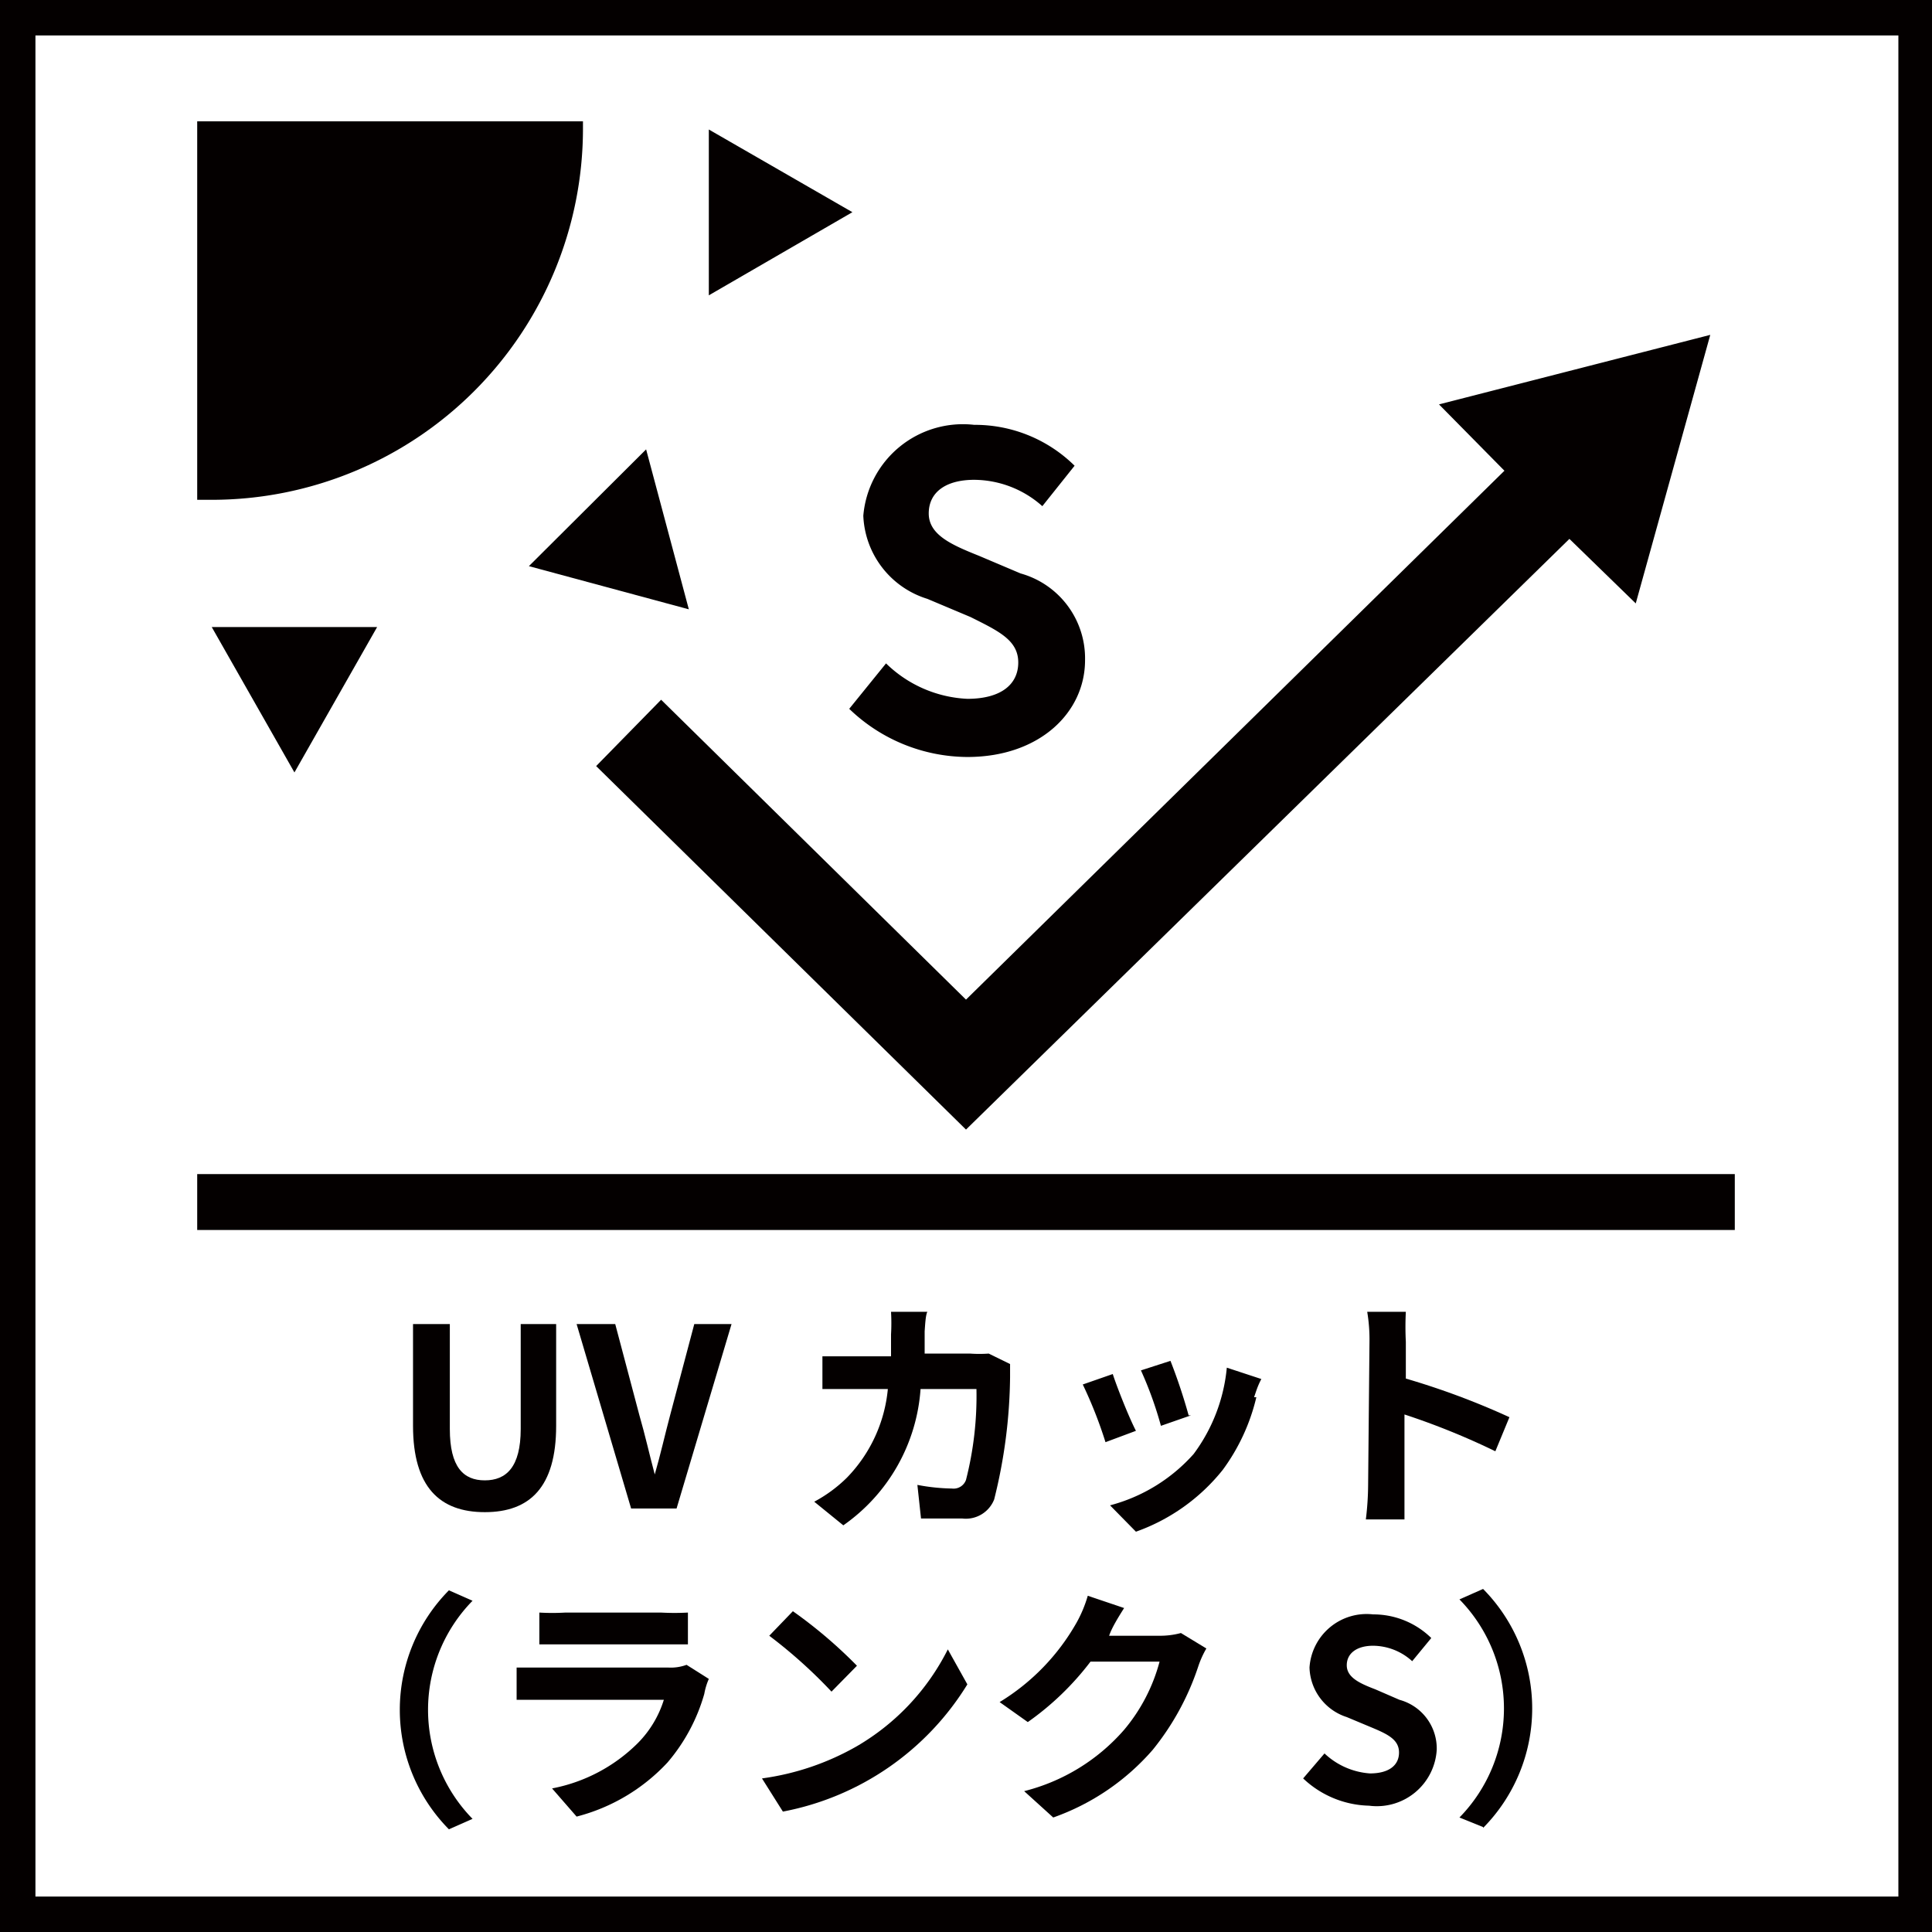
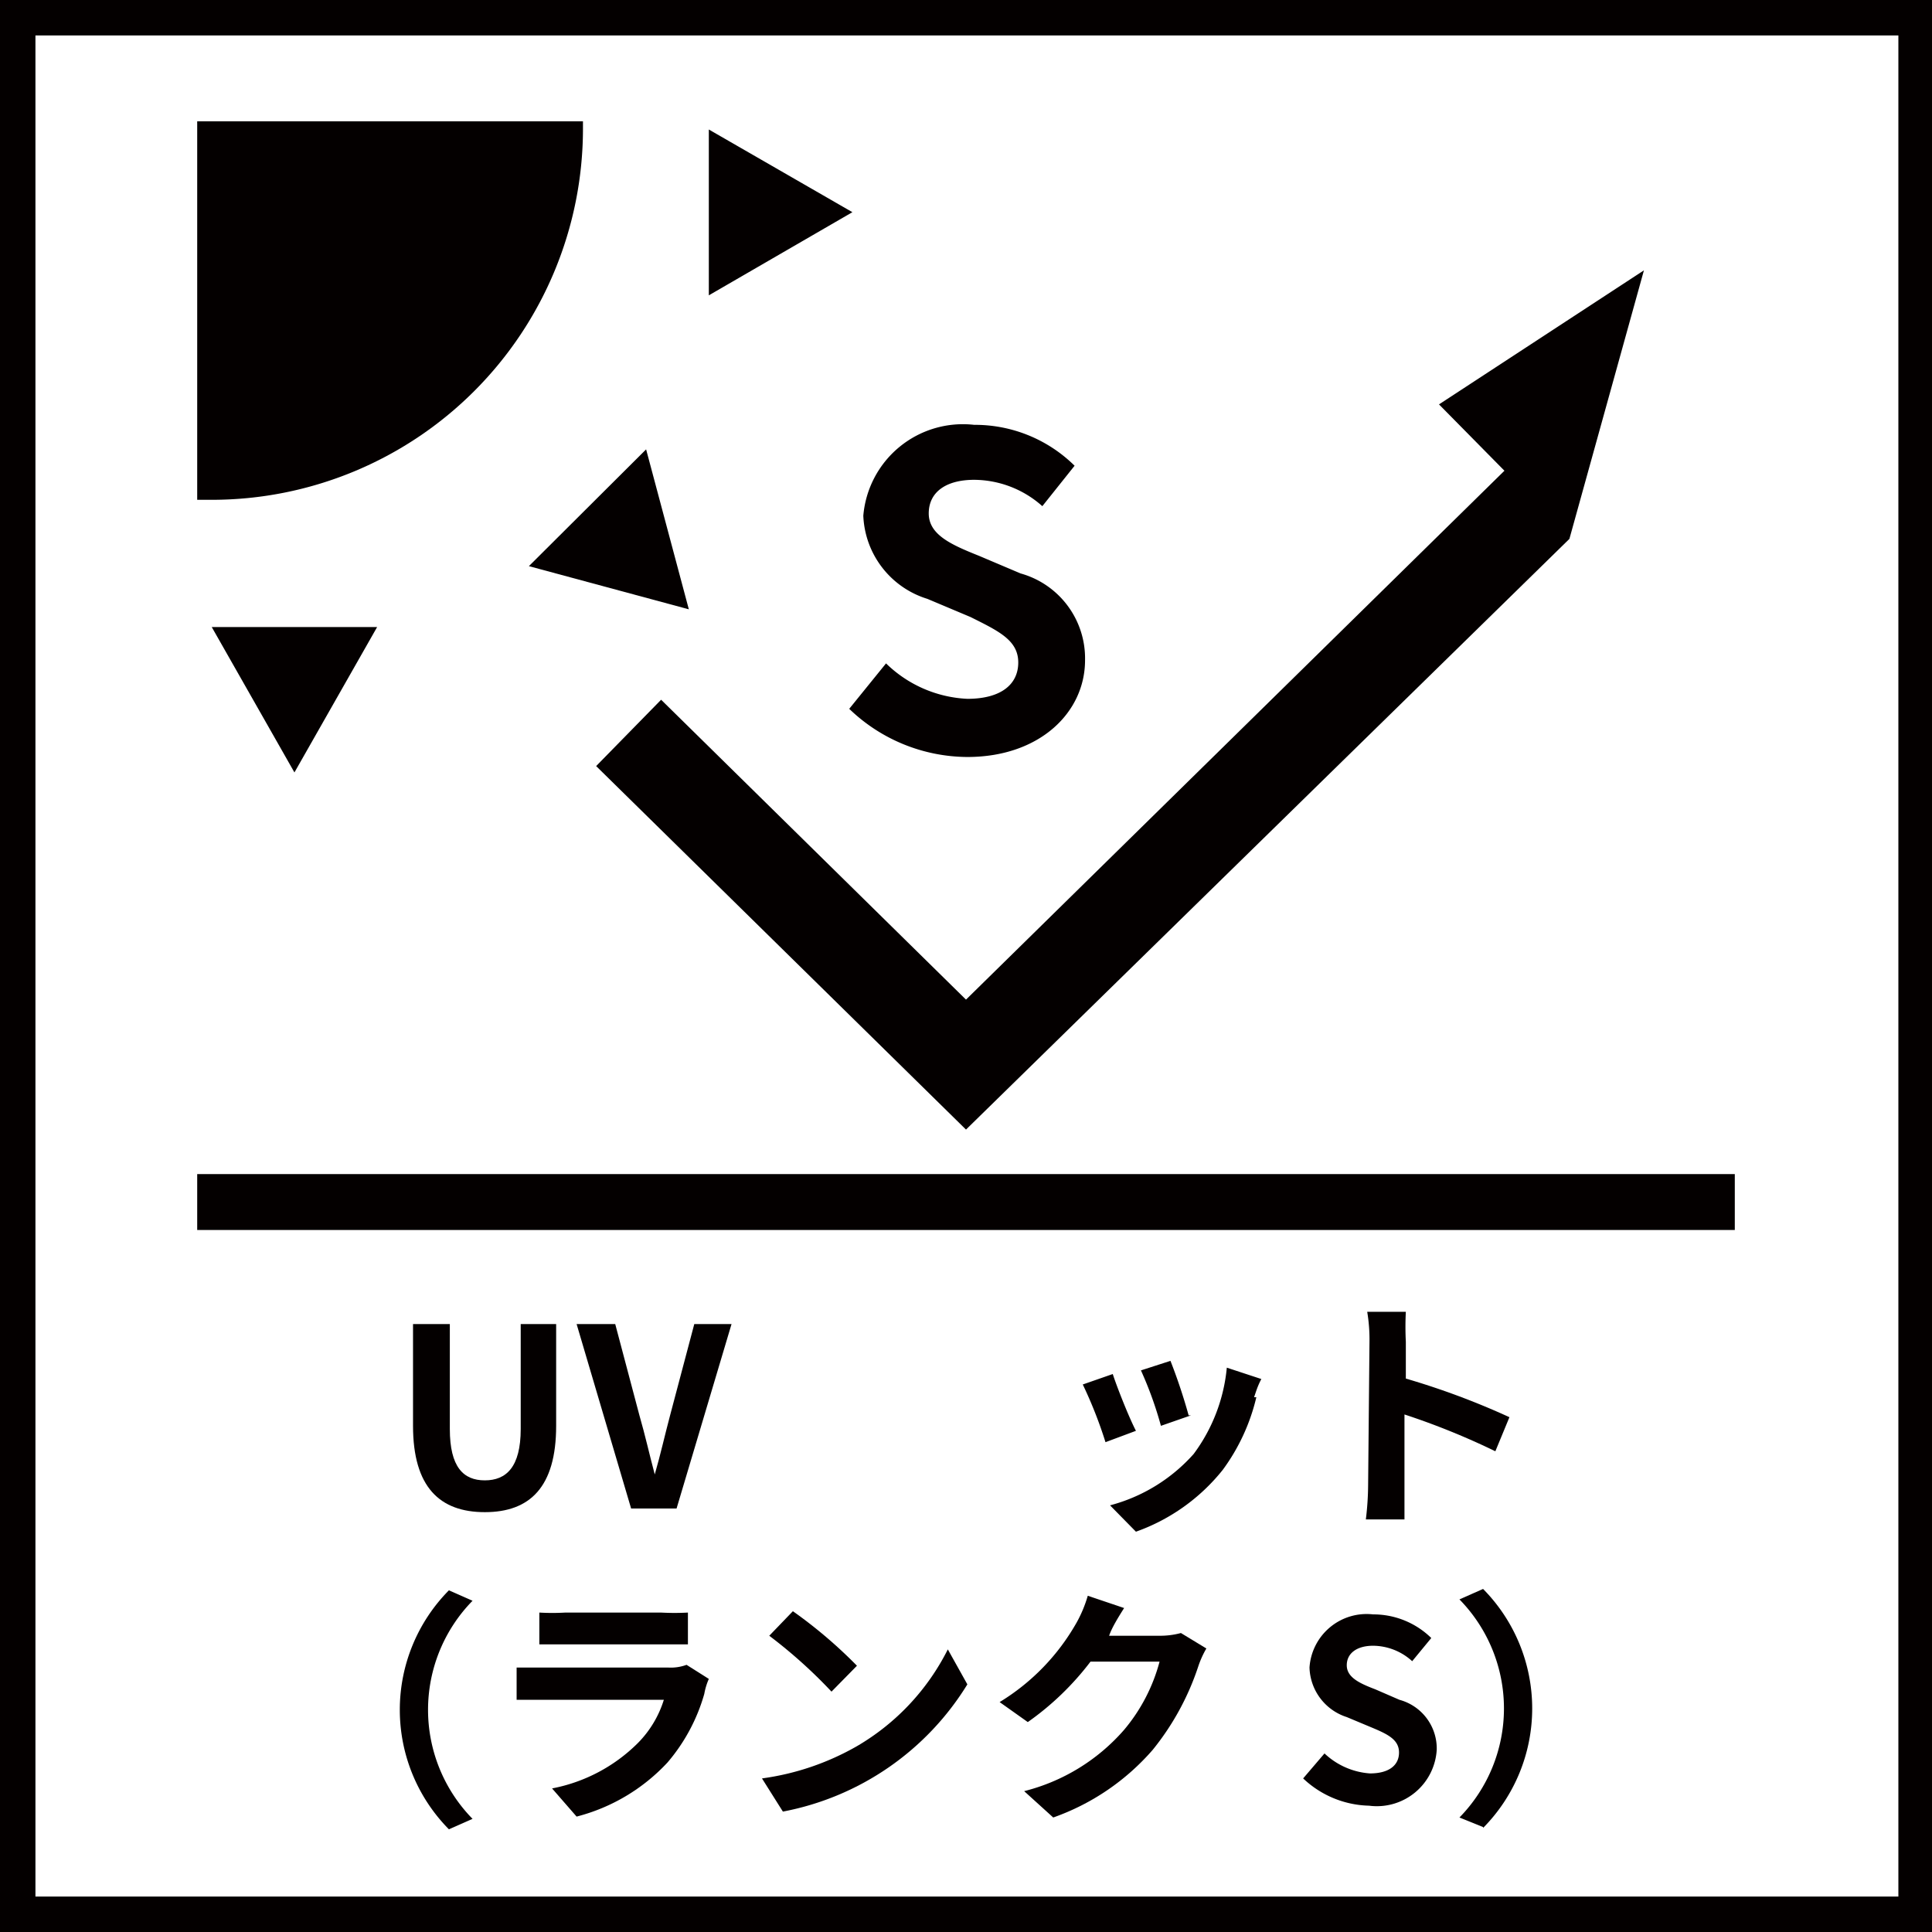
<svg xmlns="http://www.w3.org/2000/svg" viewBox="0 0 42.52 42.52">
  <defs>
    <style>.cls-1{fill:#040000;}</style>
  </defs>
  <g id="レイヤー_2" data-name="レイヤー 2">
    <g id="レイヤー_1-2" data-name="レイヤー 1">
      <path class="cls-1" d="M9.09,31.38V29.14H9.9v2.31c0,.84.3,1.13.77,1.13s.79-.29.79-1.13V29.14h.78v2.24c0,1.35-.58,1.9-1.57,1.9S9.09,32.73,9.09,31.38Z" />
      <path class="cls-1" d="M12.69,29.14h.85l.53,2c.13.45.22.86.34,1.31h0c.13-.45.22-.86.34-1.31l.53-2h.82L14.89,33.2h-1Z" />
-       <path class="cls-1" d="M20.35,29.3c0,.17,0,.33,0,.49h1a2.85,2.85,0,0,0,.41,0l.47.23c0,.09,0,.23,0,.29A11.5,11.5,0,0,1,21.88,33a.67.67,0,0,1-.7.42c-.32,0-.64,0-.91,0l-.08-.74a4.37,4.37,0,0,0,.76.08.29.29,0,0,0,.31-.19,7.47,7.47,0,0,0,.23-2H20.26a4,4,0,0,1-1.7,3l-.64-.52a3.09,3.09,0,0,0,.72-.53,3.23,3.23,0,0,0,.9-1.95h-.72c-.18,0-.49,0-.72,0v-.72c.23,0,.51,0,.72,0h.79c0-.15,0-.31,0-.48a4.38,4.38,0,0,0,0-.5h.8C20.37,28.94,20.36,29.17,20.35,29.3Z" />
      <path class="cls-1" d="M25,31.49l-.67.25a9.59,9.59,0,0,0-.5-1.27l.66-.23C24.58,30.52,24.84,31.18,25,31.49Zm2.65-.74a4.39,4.39,0,0,1-.74,1.6A4.27,4.27,0,0,1,25,33.71l-.57-.58A3.74,3.74,0,0,0,26.27,32,3.77,3.77,0,0,0,27,30.1l.76.25C27.67,30.52,27.64,30.64,27.6,30.75Zm-1.44.4-.66.23a8.2,8.2,0,0,0-.44-1.22l.65-.21A12.32,12.32,0,0,1,26.16,31.15Z" />
      <path class="cls-1" d="M30.14,29.53a3.67,3.67,0,0,0-.05-.66h.85a6.5,6.5,0,0,0,0,.66v.81a16.71,16.71,0,0,1,2.28.85l-.31.75a16,16,0,0,0-2-.81v1.55c0,.16,0,.54,0,.76h-.85a6.47,6.47,0,0,0,.05-.76Z" />
      <path class="cls-1" d="M9.88,35l.52.23a3.43,3.43,0,0,0,0,4.8l-.52.23a3.74,3.74,0,0,1,0-5.26Z" />
      <path class="cls-1" d="M15.5,37.28a4,4,0,0,1-.81,1.51,4.14,4.14,0,0,1-2,1.19l-.54-.62a3.64,3.64,0,0,0,1.89-1,2.34,2.34,0,0,0,.57-.95H12l-.63,0v-.71l.63,0h2.71a1,1,0,0,0,.4-.06l.49.31A1.46,1.46,0,0,0,15.5,37.28Zm-3.06-1.79h2.11a5.54,5.54,0,0,0,.59,0v.7H11.87v-.7A4.91,4.91,0,0,0,12.44,35.49Z" />
      <path class="cls-1" d="M18.86,38.43a5.13,5.13,0,0,0,2-2.13l.43.77a6.1,6.1,0,0,1-4.06,2.8l-.46-.73A5.75,5.75,0,0,0,18.86,38.43Zm0-1.77-.56.57A10.84,10.84,0,0,0,16.93,36l.52-.54A10.35,10.35,0,0,1,18.86,36.66Z" />
      <path class="cls-1" d="M24.41,36l0,0h1.1a1.75,1.75,0,0,0,.48-.06l.56.34a2.1,2.1,0,0,0-.18.4,5.8,5.8,0,0,1-1,1.83A5.18,5.18,0,0,1,23.18,40l-.64-.58a4.31,4.31,0,0,0,2.2-1.35,3.87,3.87,0,0,0,.78-1.5H24a6.24,6.24,0,0,1-1.38,1.33L22,37.46A4.83,4.83,0,0,0,23.7,35.7a2.81,2.81,0,0,0,.24-.58l.8.27C24.62,35.58,24.47,35.82,24.41,36Z" />
      <path class="cls-1" d="M28.68,39.14l.47-.55a1.62,1.62,0,0,0,1,.44c.42,0,.64-.18.64-.46s-.24-.4-.6-.55l-.55-.23a1.18,1.18,0,0,1-.82-1.09,1.26,1.26,0,0,1,1.4-1.17,1.82,1.82,0,0,1,1.28.52l-.42.51a1.29,1.29,0,0,0-.86-.34c-.35,0-.58.16-.58.43s.29.4.63.53l.53.23a1.11,1.11,0,0,1,.82,1.1,1.32,1.32,0,0,1-1.49,1.23A2.18,2.18,0,0,1,28.68,39.14Z" />
      <path class="cls-1" d="M32.64,40.21,32.12,40a3.43,3.43,0,0,0,0-4.8l.52-.23a3.74,3.74,0,0,1,0,5.26Z" />
      <path class="cls-1" d="M42.52,42.52H0V0H42.52ZM.78,41.74h41V.78H.78Z" />
-       <path class="cls-1" d="M4.34,25.84v1.23H38.18V25.84ZM21.26,22,14.55,15.4l-1.43,1.46,8.14,8,13.28-13L36,13.28l1.64-5.91L31.67,8.9l1.44,1.46ZM12.83,2.85V2.67H4.34V11h.32A8.17,8.17,0,0,0,12.83,2.85ZM6.48,17,8.3,13.8H4.66Zm8.68-3.59-.94-3.52-2.58,2.57ZM15.6,2.85V6.5l3.16-1.83Z" />
+       <path class="cls-1" d="M4.34,25.84v1.23H38.18V25.84ZM21.26,22,14.55,15.4l-1.43,1.46,8.14,8,13.28-13l1.64-5.91L31.67,8.9l1.44,1.46ZM12.83,2.85V2.67H4.34V11h.32A8.17,8.17,0,0,0,12.83,2.85ZM6.48,17,8.3,13.8H4.66Zm8.68-3.59-.94-3.52-2.58,2.57ZM15.6,2.85V6.5l3.16-1.83Z" />
      <path class="cls-1" d="M18.69,15.6l.81-1a2.74,2.74,0,0,0,1.79.78c.73,0,1.12-.31,1.12-.8s-.43-.69-1.05-1l-.95-.4A2,2,0,0,1,19,11.35a2.2,2.2,0,0,1,2.44-2,3.12,3.12,0,0,1,2.21.9l-.71.89a2.27,2.27,0,0,0-1.5-.58c-.62,0-1,.27-1,.74s.5.69,1.1.93l.92.39a1.94,1.94,0,0,1,1.42,1.91c0,1.15-1,2.13-2.59,2.13A3.77,3.77,0,0,1,18.69,15.6Z" />
    </g>
  </g>
</svg>